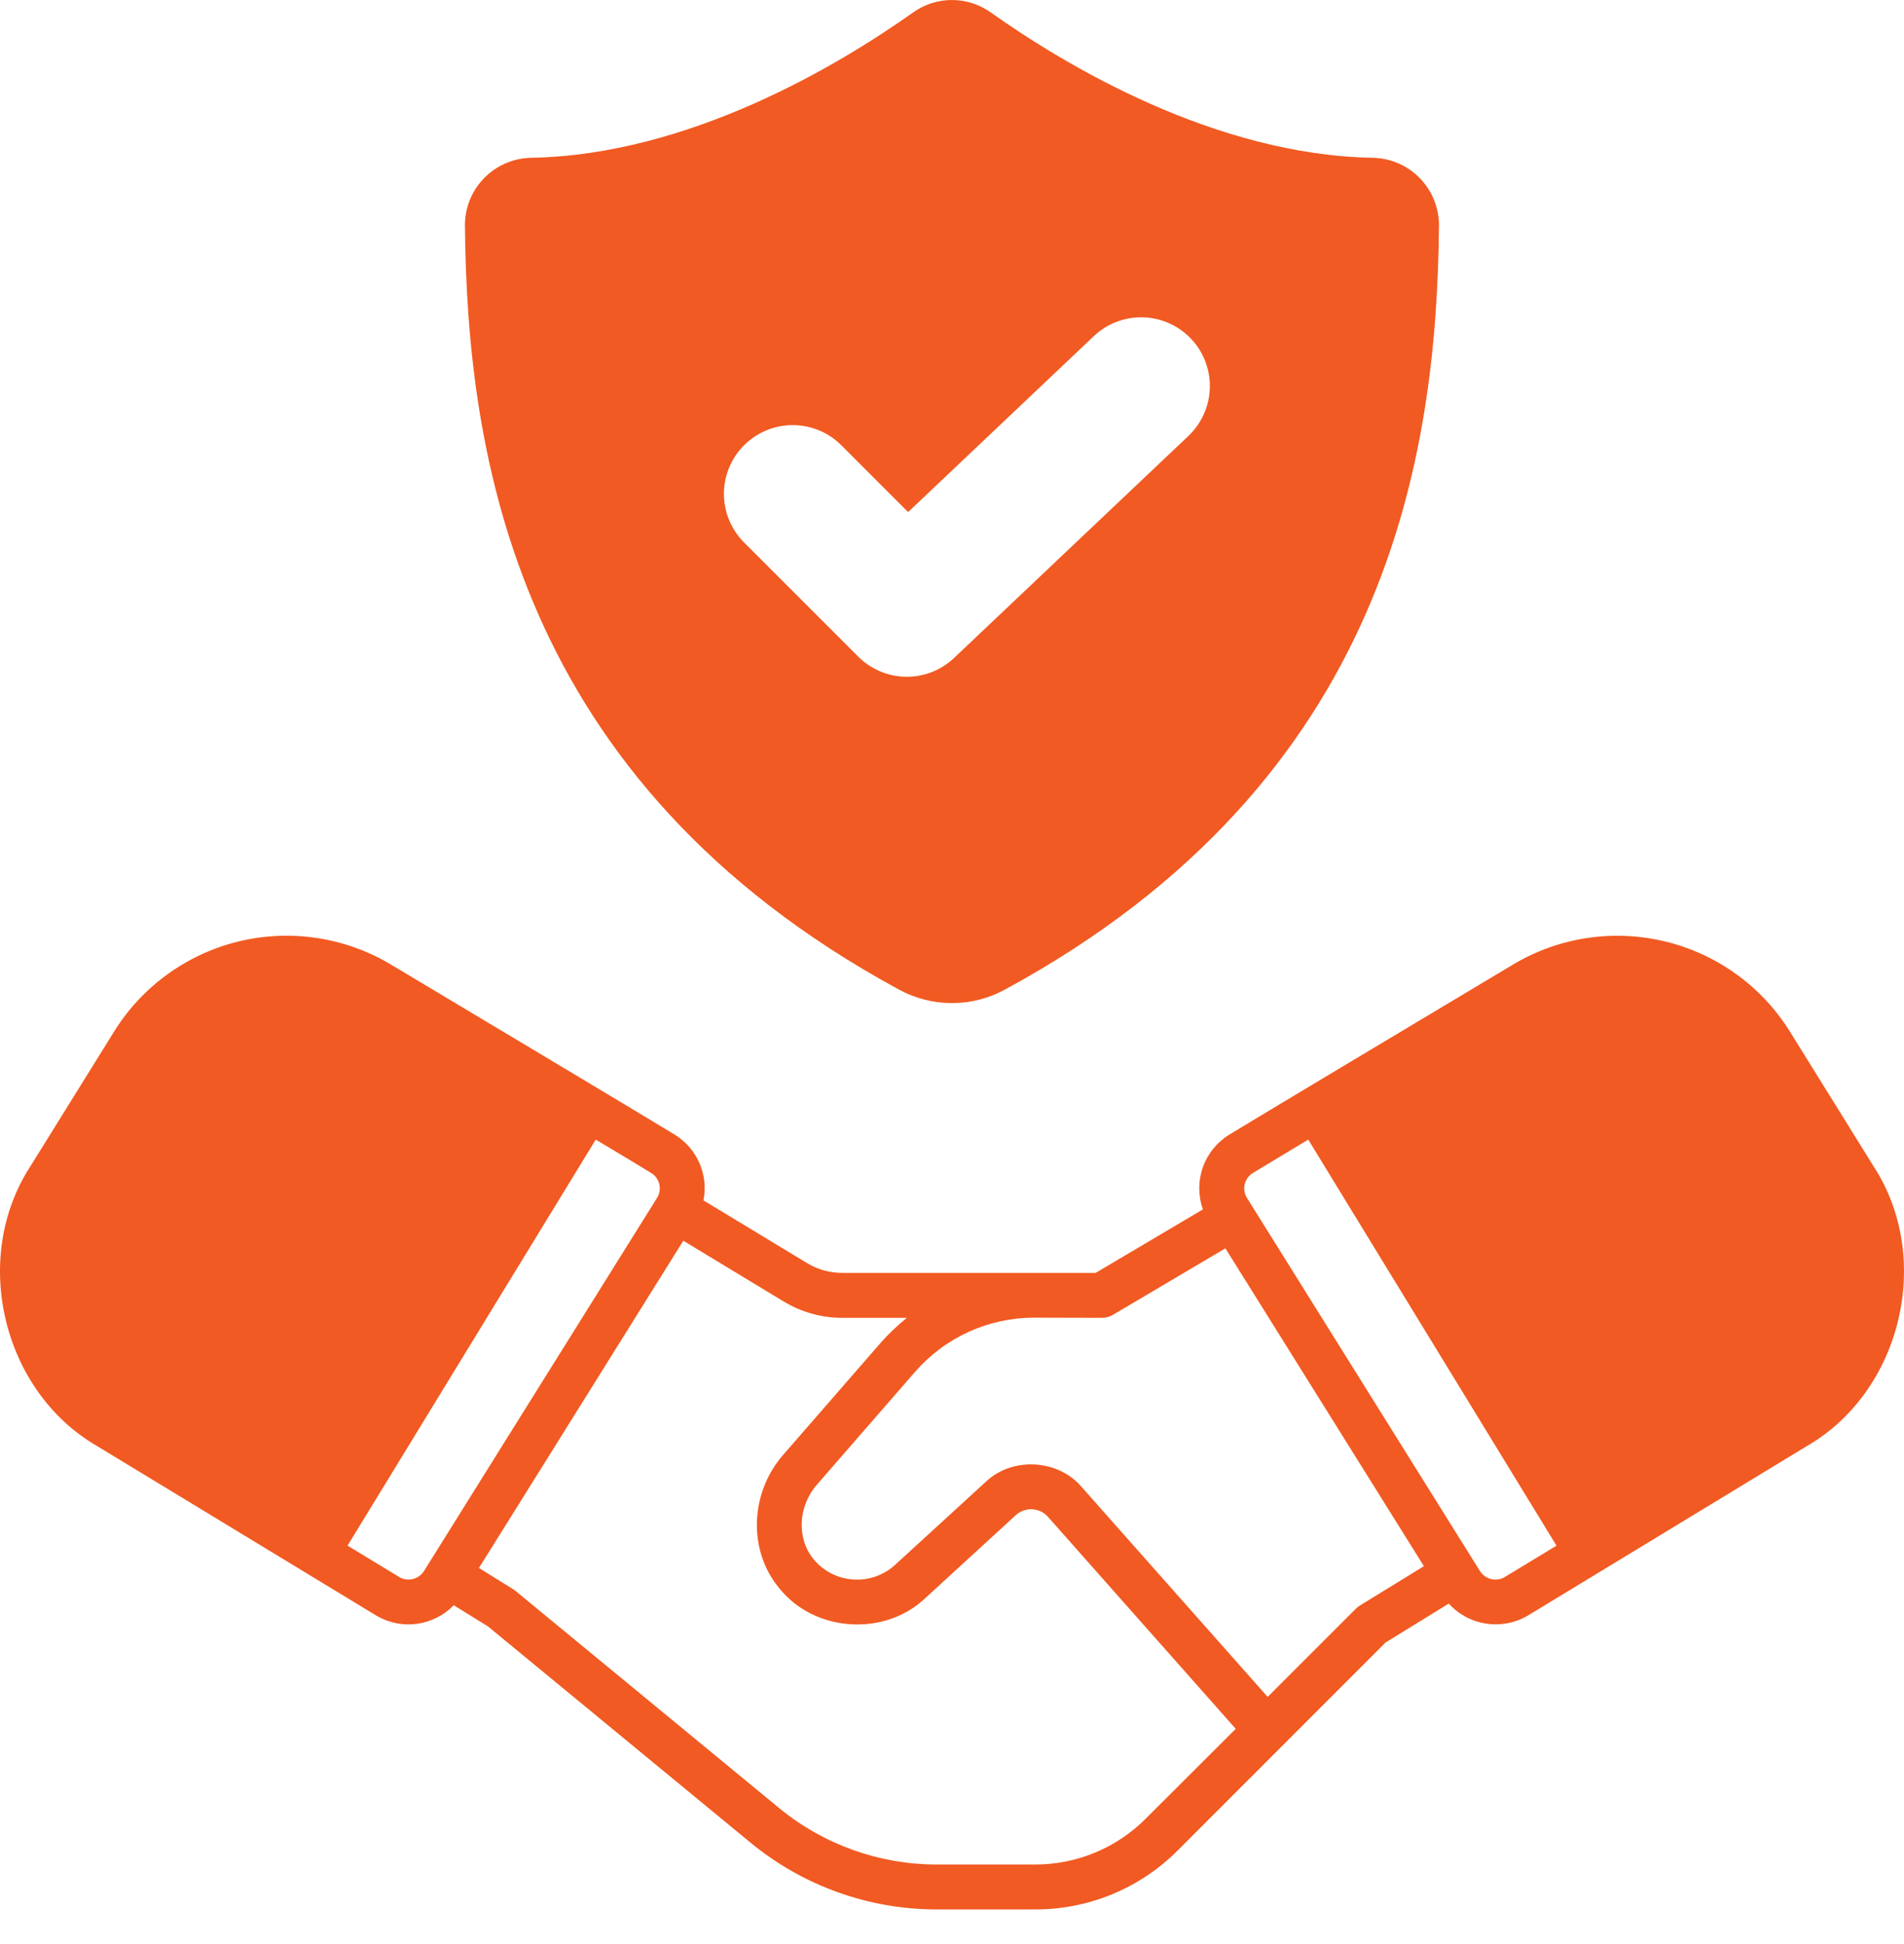
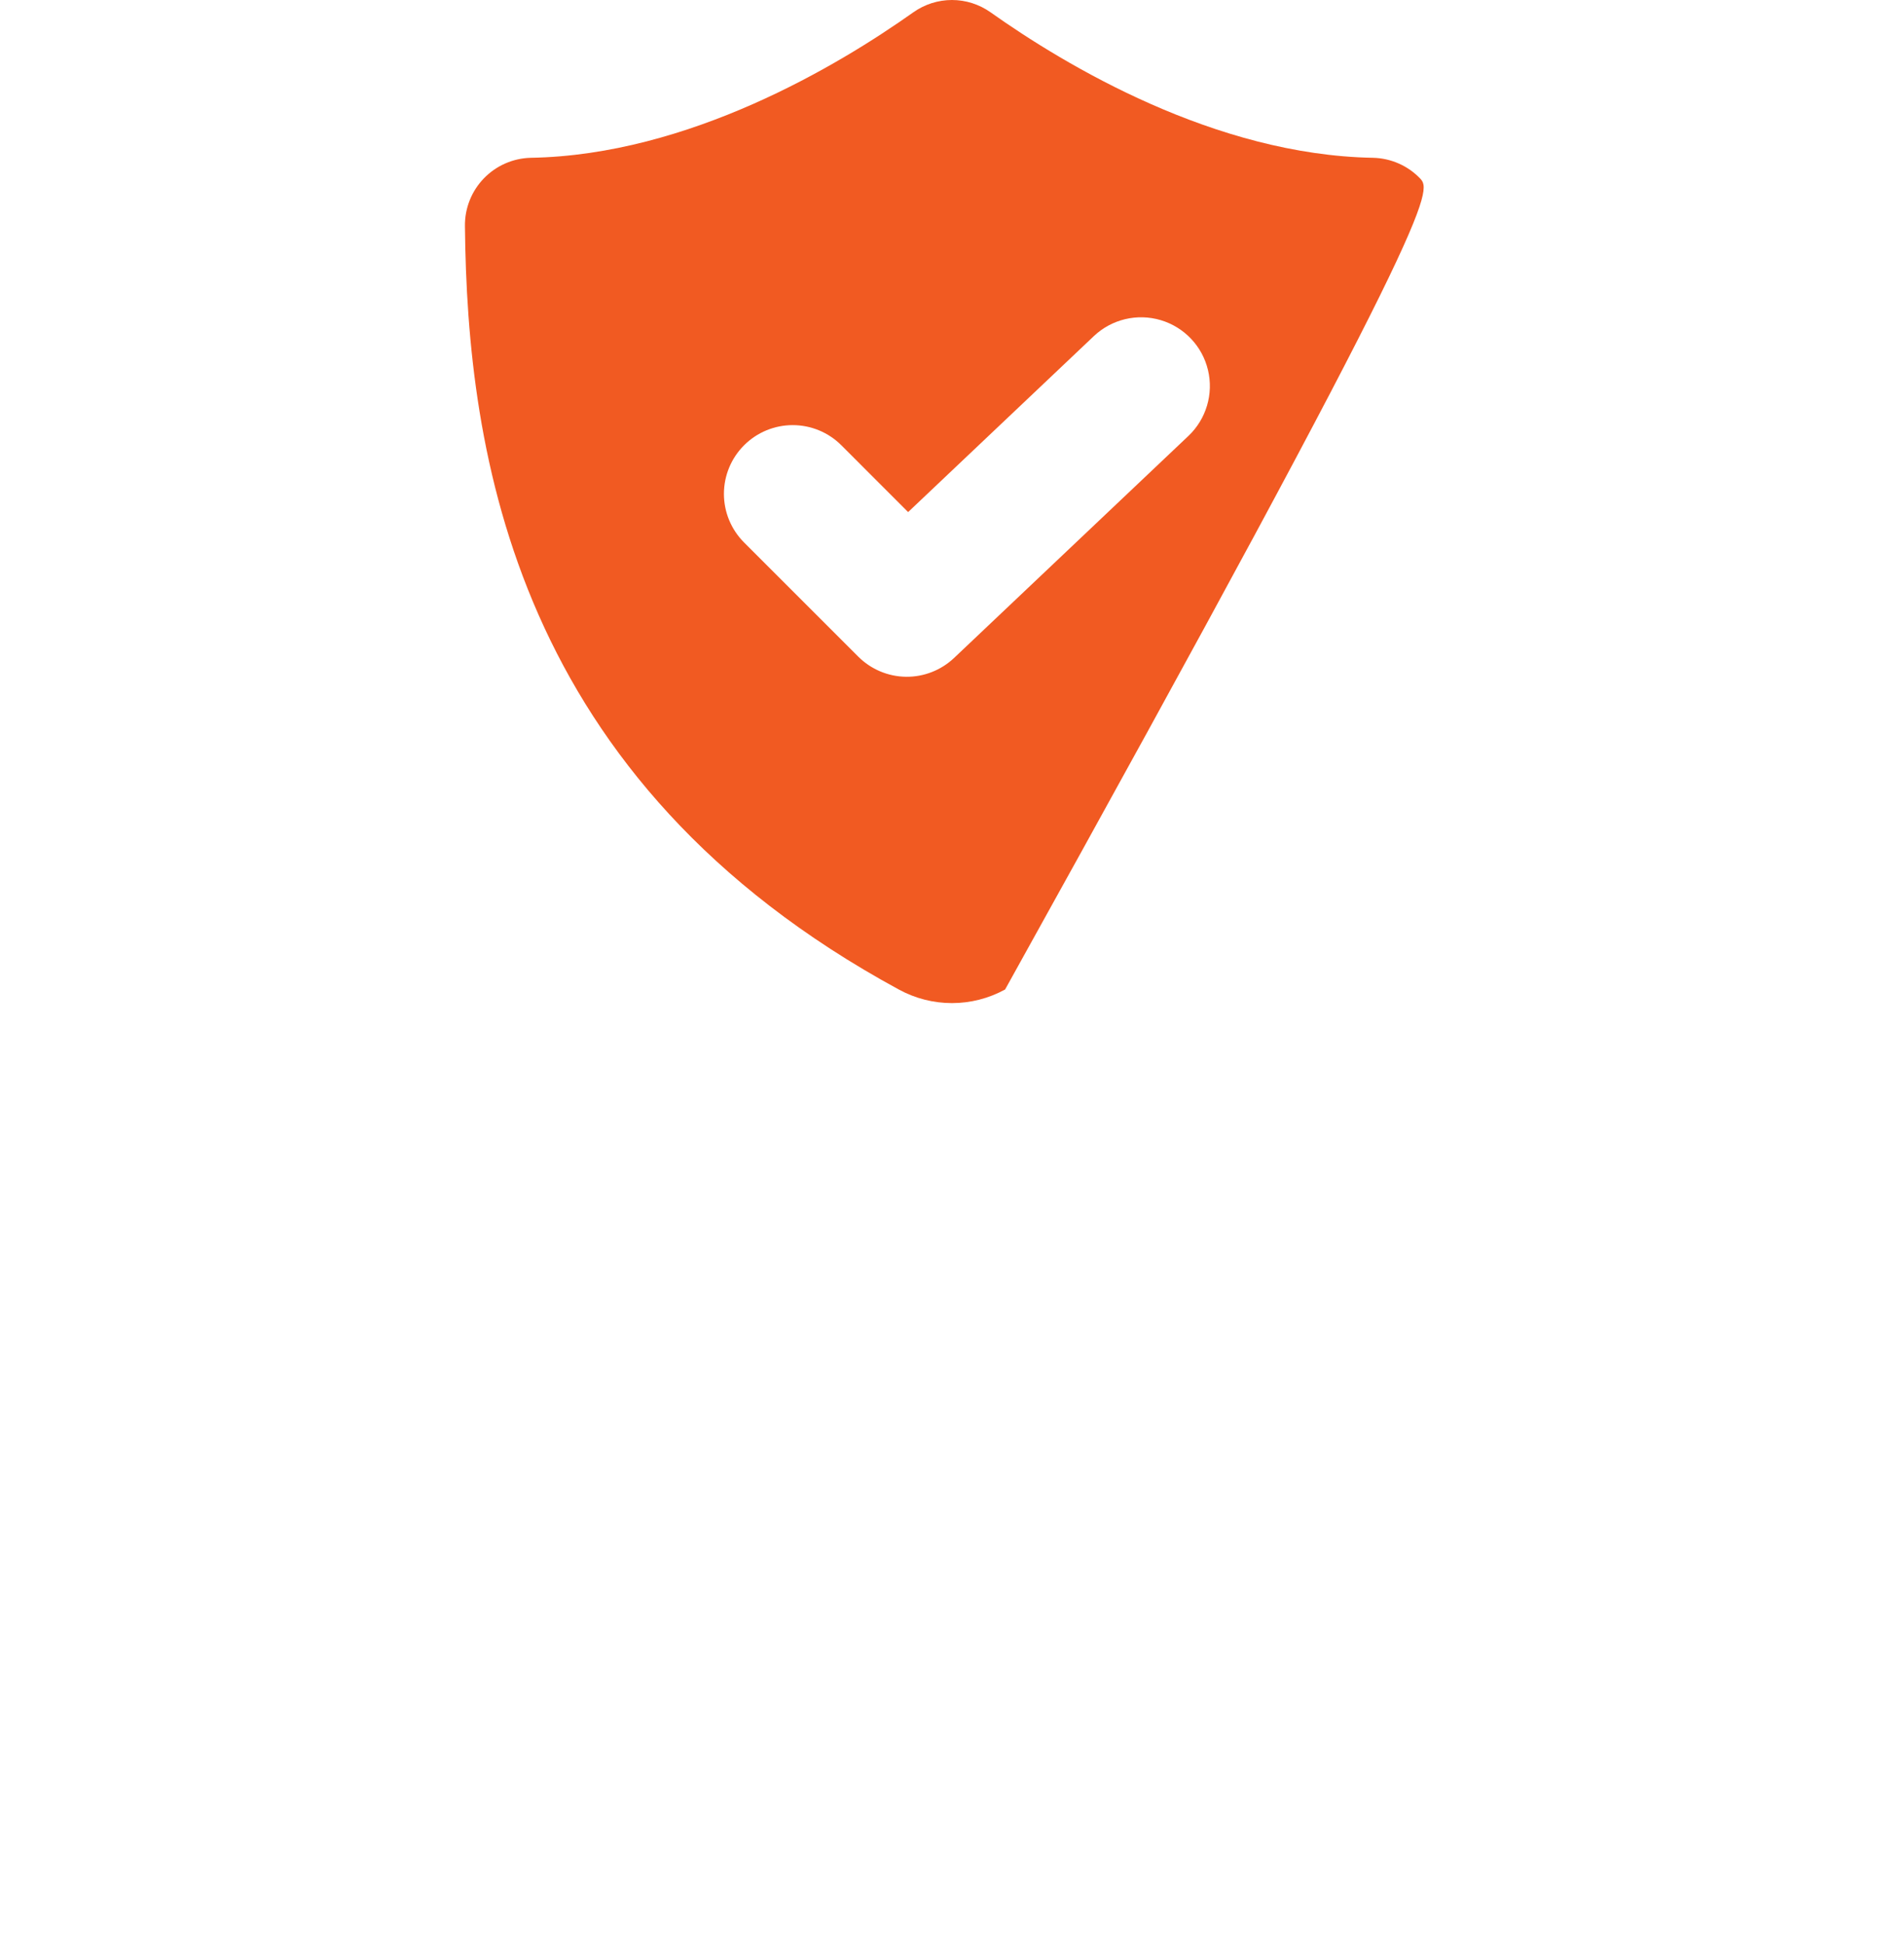
<svg xmlns="http://www.w3.org/2000/svg" width="47" height="48" viewBox="0 0 47 48" fill="none">
-   <path d="M44.175 25.455C43.48 24.347 42.38 23.554 41.109 23.246C39.838 22.937 38.496 23.136 37.37 23.802C35.921 24.671 31.121 27.537 30.345 28.014C30.041 28.2 29.811 28.485 29.692 28.821C29.574 29.157 29.575 29.523 29.694 29.859L27.046 31.427L20.789 31.427C20.487 31.427 20.19 31.346 19.931 31.191L17.365 29.637C17.427 29.326 17.392 29.004 17.265 28.714C17.138 28.424 16.925 28.179 16.655 28.014C15.879 27.537 11.078 24.671 9.629 23.802C8.503 23.136 7.162 22.936 5.89 23.244C4.619 23.553 3.519 24.346 2.825 25.455L0.747 28.801C-0.725 31.068 0.059 34.348 2.396 35.702L9.289 39.888L9.289 39.888C9.59 40.066 9.942 40.138 10.289 40.092C10.636 40.045 10.957 39.883 11.201 39.633L12.044 40.154L18.53 45.497H18.53C19.822 46.56 21.442 47.142 23.115 47.143H25.545C26.87 47.148 28.142 46.622 29.076 45.682L34.202 40.553L35.762 39.592C36.004 39.858 36.33 40.032 36.686 40.086C37.041 40.14 37.405 40.07 37.715 39.888L44.604 35.702C46.941 34.349 47.725 31.068 46.253 28.802L44.175 25.455ZM10.465 38.79C10.335 38.993 10.068 39.059 9.858 38.938L8.579 38.161L14.706 28.136C15.361 28.528 15.867 28.831 16.075 28.961V28.96C16.284 29.089 16.349 29.361 16.222 29.571L10.465 38.79ZM28.289 44.895C27.564 45.627 26.576 46.037 25.546 46.034H23.116C21.701 46.032 20.331 45.541 19.237 44.644L12.721 39.275C12.702 39.26 12.682 39.246 12.662 39.234L11.823 38.712L16.867 30.633L19.359 32.142L19.359 32.141C19.791 32.4 20.286 32.537 20.79 32.537H22.387C22.159 32.719 21.946 32.921 21.751 33.14L19.329 35.924C18.508 36.871 18.464 38.284 19.233 39.208C20.098 40.299 21.833 40.414 22.838 39.46L25.076 37.407V37.407C25.305 37.2 25.66 37.218 25.867 37.448L30.504 42.684L28.289 44.895ZM33.562 39.644C33.526 39.667 33.492 39.694 33.463 39.725L31.292 41.896L26.7 36.712C26.111 36.02 24.98 35.965 24.329 36.59L22.088 38.642L22.088 38.642C21.807 38.896 21.435 39.024 21.058 38.997C20.68 38.971 20.33 38.792 20.087 38.502C19.662 37.987 19.695 37.192 20.168 36.653L22.59 33.868H22.591C23.329 33.02 24.399 32.533 25.523 32.533L27.198 32.537C27.297 32.537 27.395 32.511 27.479 32.459L30.249 30.821L35.149 38.668L33.562 39.644ZM37.142 38.938C36.934 39.058 36.668 38.995 36.536 38.794L30.778 29.571C30.651 29.362 30.717 29.089 30.926 28.961C31.137 28.832 31.64 28.529 32.294 28.136L38.422 38.162L37.142 38.938Z" fill="#F15A22" />
-   <path d="M22.186 24.43C23.004 24.878 23.994 24.878 24.811 24.43C34.3 19.275 35.465 11.199 35.521 5.575C35.524 5.138 35.356 4.717 35.052 4.403C34.749 4.089 34.334 3.907 33.897 3.896C29.996 3.829 26.305 1.618 24.453 0.305H24.453C24.174 0.107 23.841 0 23.499 0C23.157 0 22.823 0.107 22.544 0.305C20.692 1.618 17.001 3.829 13.1 3.896H13.1C12.663 3.907 12.249 4.089 11.945 4.403C11.641 4.717 11.473 5.138 11.477 5.575C11.532 11.199 12.697 19.275 22.186 24.43H22.186ZM18.368 10.993C18.686 10.675 19.118 10.496 19.568 10.496C20.018 10.496 20.45 10.675 20.768 10.993L22.417 12.643L27.001 8.299V8.299C27.441 7.882 28.07 7.731 28.652 7.904C29.233 8.077 29.678 8.546 29.819 9.136C29.96 9.726 29.776 10.346 29.336 10.763L23.553 16.243C23.232 16.547 22.805 16.715 22.363 16.709C21.92 16.703 21.498 16.524 21.185 16.211L18.368 13.394C18.049 13.075 17.87 12.643 17.87 12.194C17.87 11.743 18.049 11.312 18.368 10.993L18.368 10.993Z" fill="#F15A22" />
+   <path d="M22.186 24.43C23.004 24.878 23.994 24.878 24.811 24.43C35.524 5.138 35.356 4.717 35.052 4.403C34.749 4.089 34.334 3.907 33.897 3.896C29.996 3.829 26.305 1.618 24.453 0.305H24.453C24.174 0.107 23.841 0 23.499 0C23.157 0 22.823 0.107 22.544 0.305C20.692 1.618 17.001 3.829 13.1 3.896H13.1C12.663 3.907 12.249 4.089 11.945 4.403C11.641 4.717 11.473 5.138 11.477 5.575C11.532 11.199 12.697 19.275 22.186 24.43H22.186ZM18.368 10.993C18.686 10.675 19.118 10.496 19.568 10.496C20.018 10.496 20.45 10.675 20.768 10.993L22.417 12.643L27.001 8.299V8.299C27.441 7.882 28.07 7.731 28.652 7.904C29.233 8.077 29.678 8.546 29.819 9.136C29.96 9.726 29.776 10.346 29.336 10.763L23.553 16.243C23.232 16.547 22.805 16.715 22.363 16.709C21.92 16.703 21.498 16.524 21.185 16.211L18.368 13.394C18.049 13.075 17.87 12.643 17.87 12.194C17.87 11.743 18.049 11.312 18.368 10.993L18.368 10.993Z" fill="#F15A22" />
</svg>